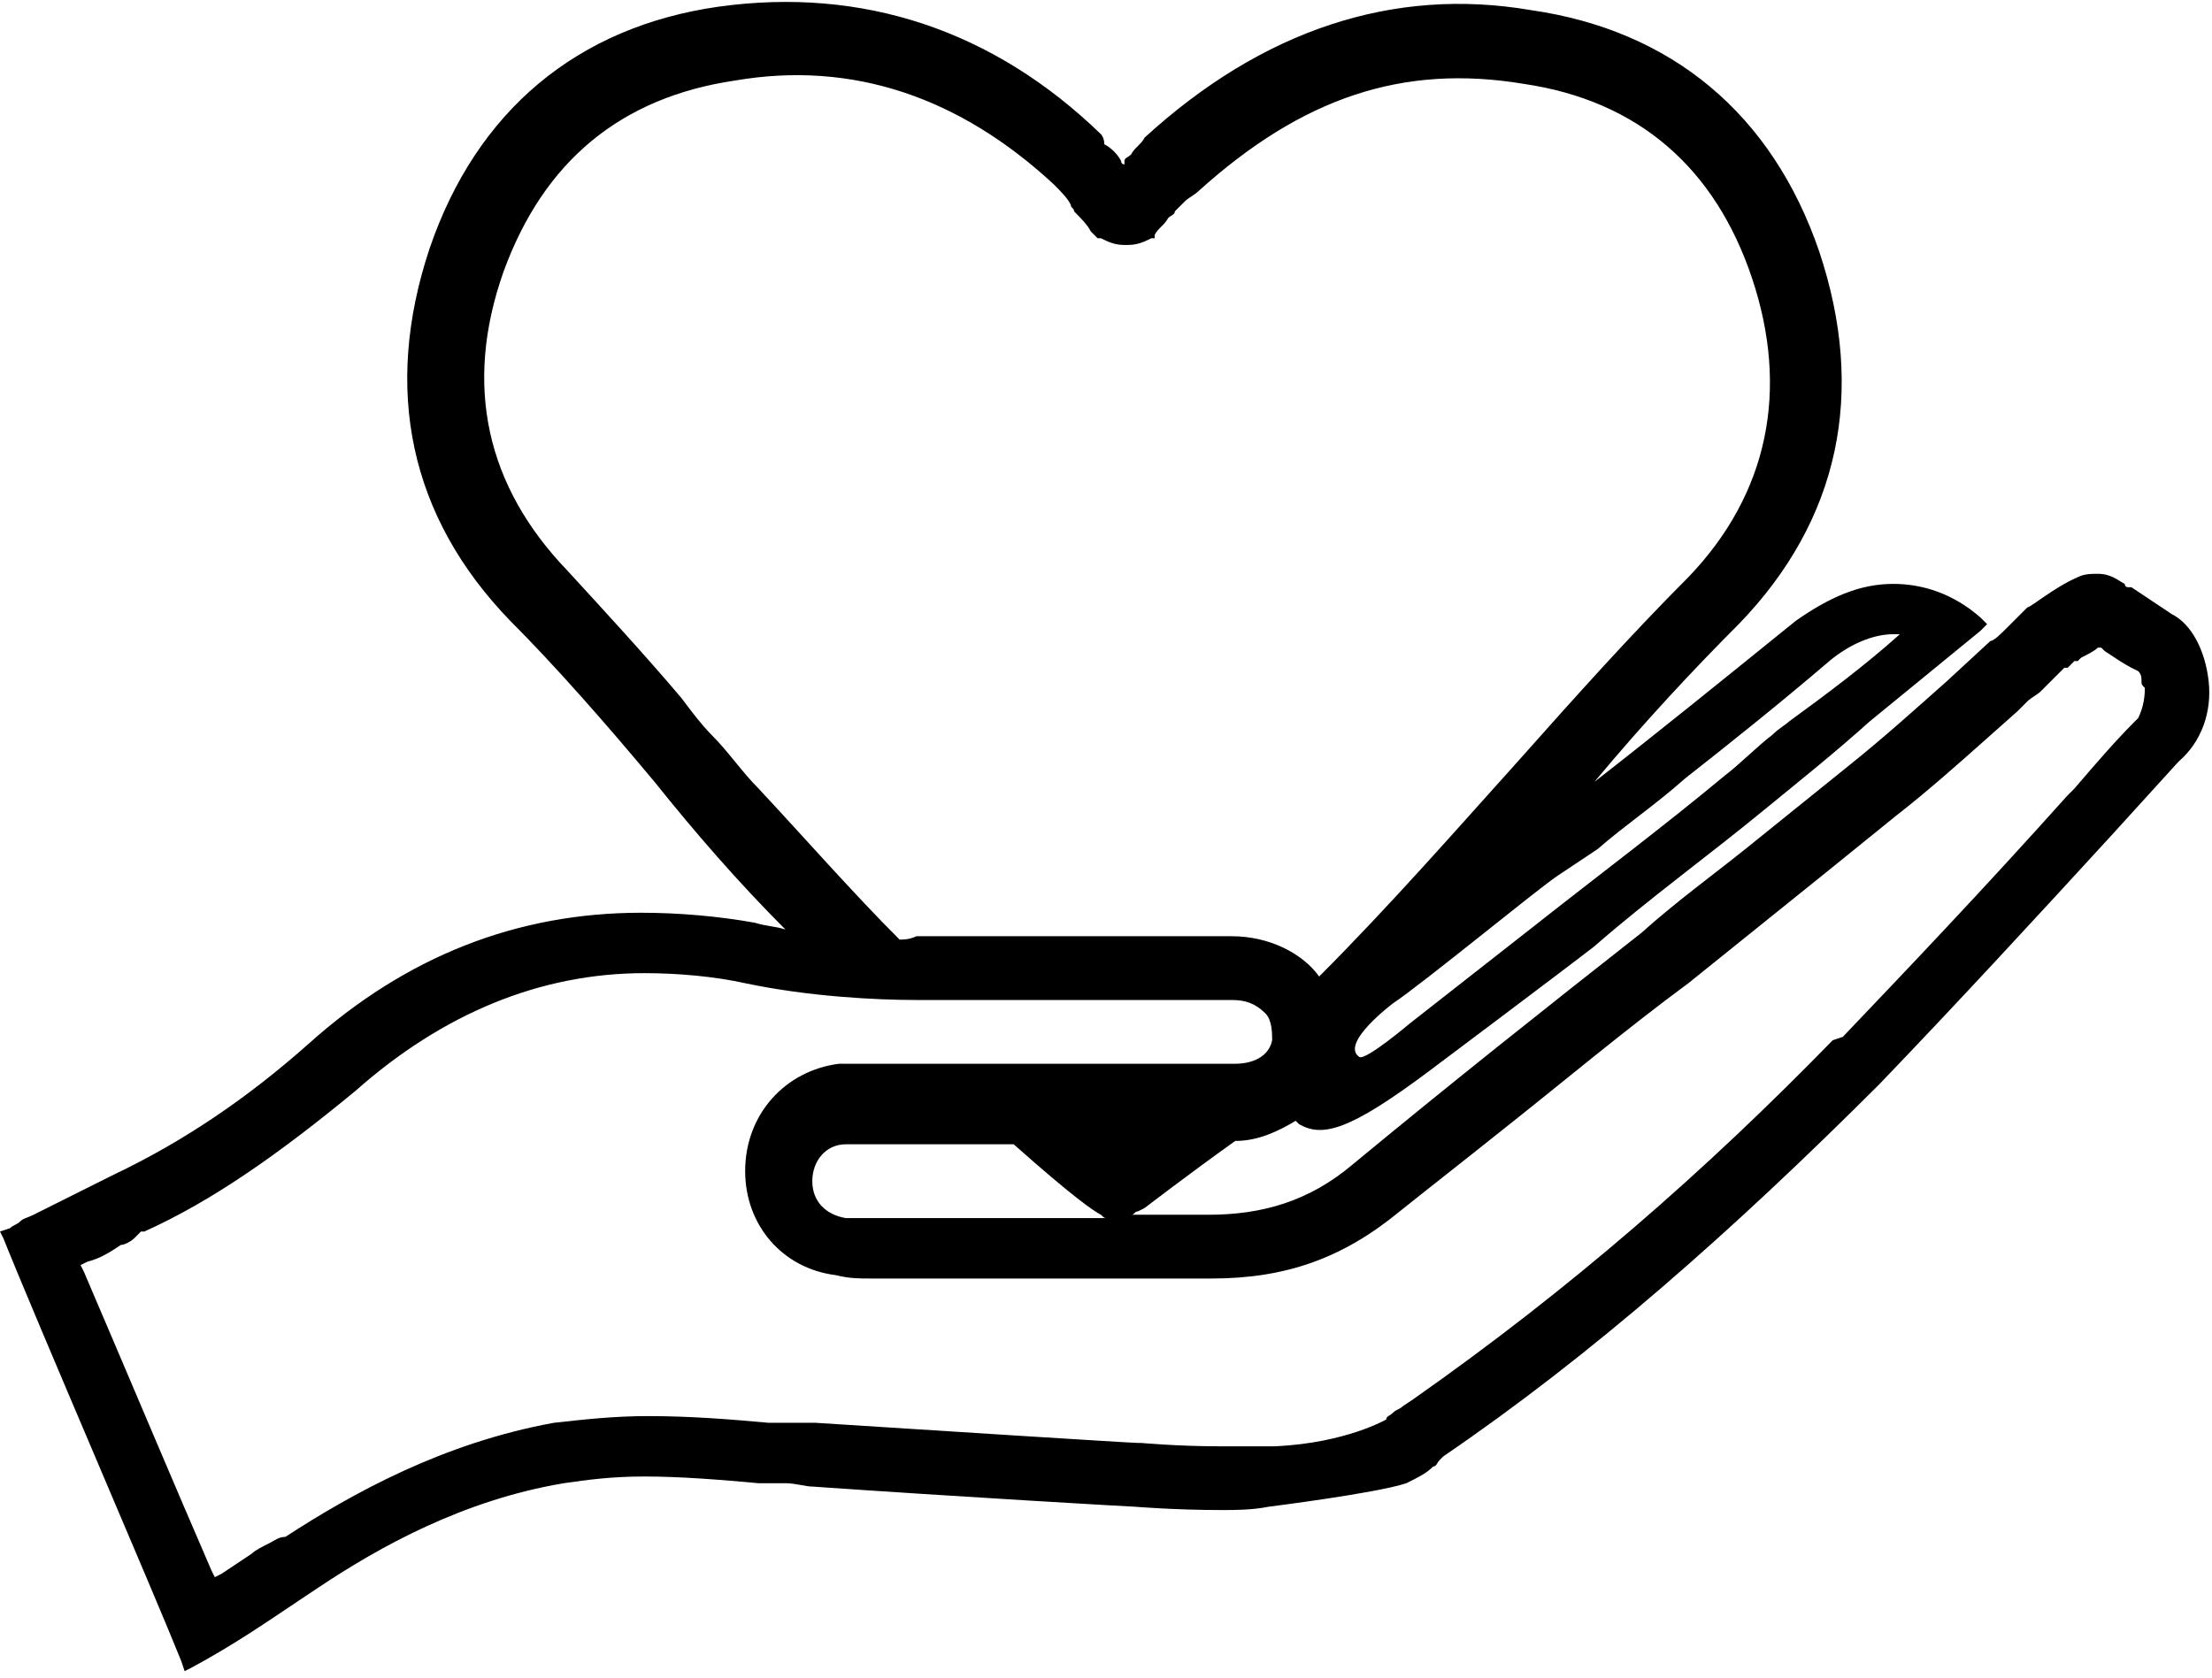
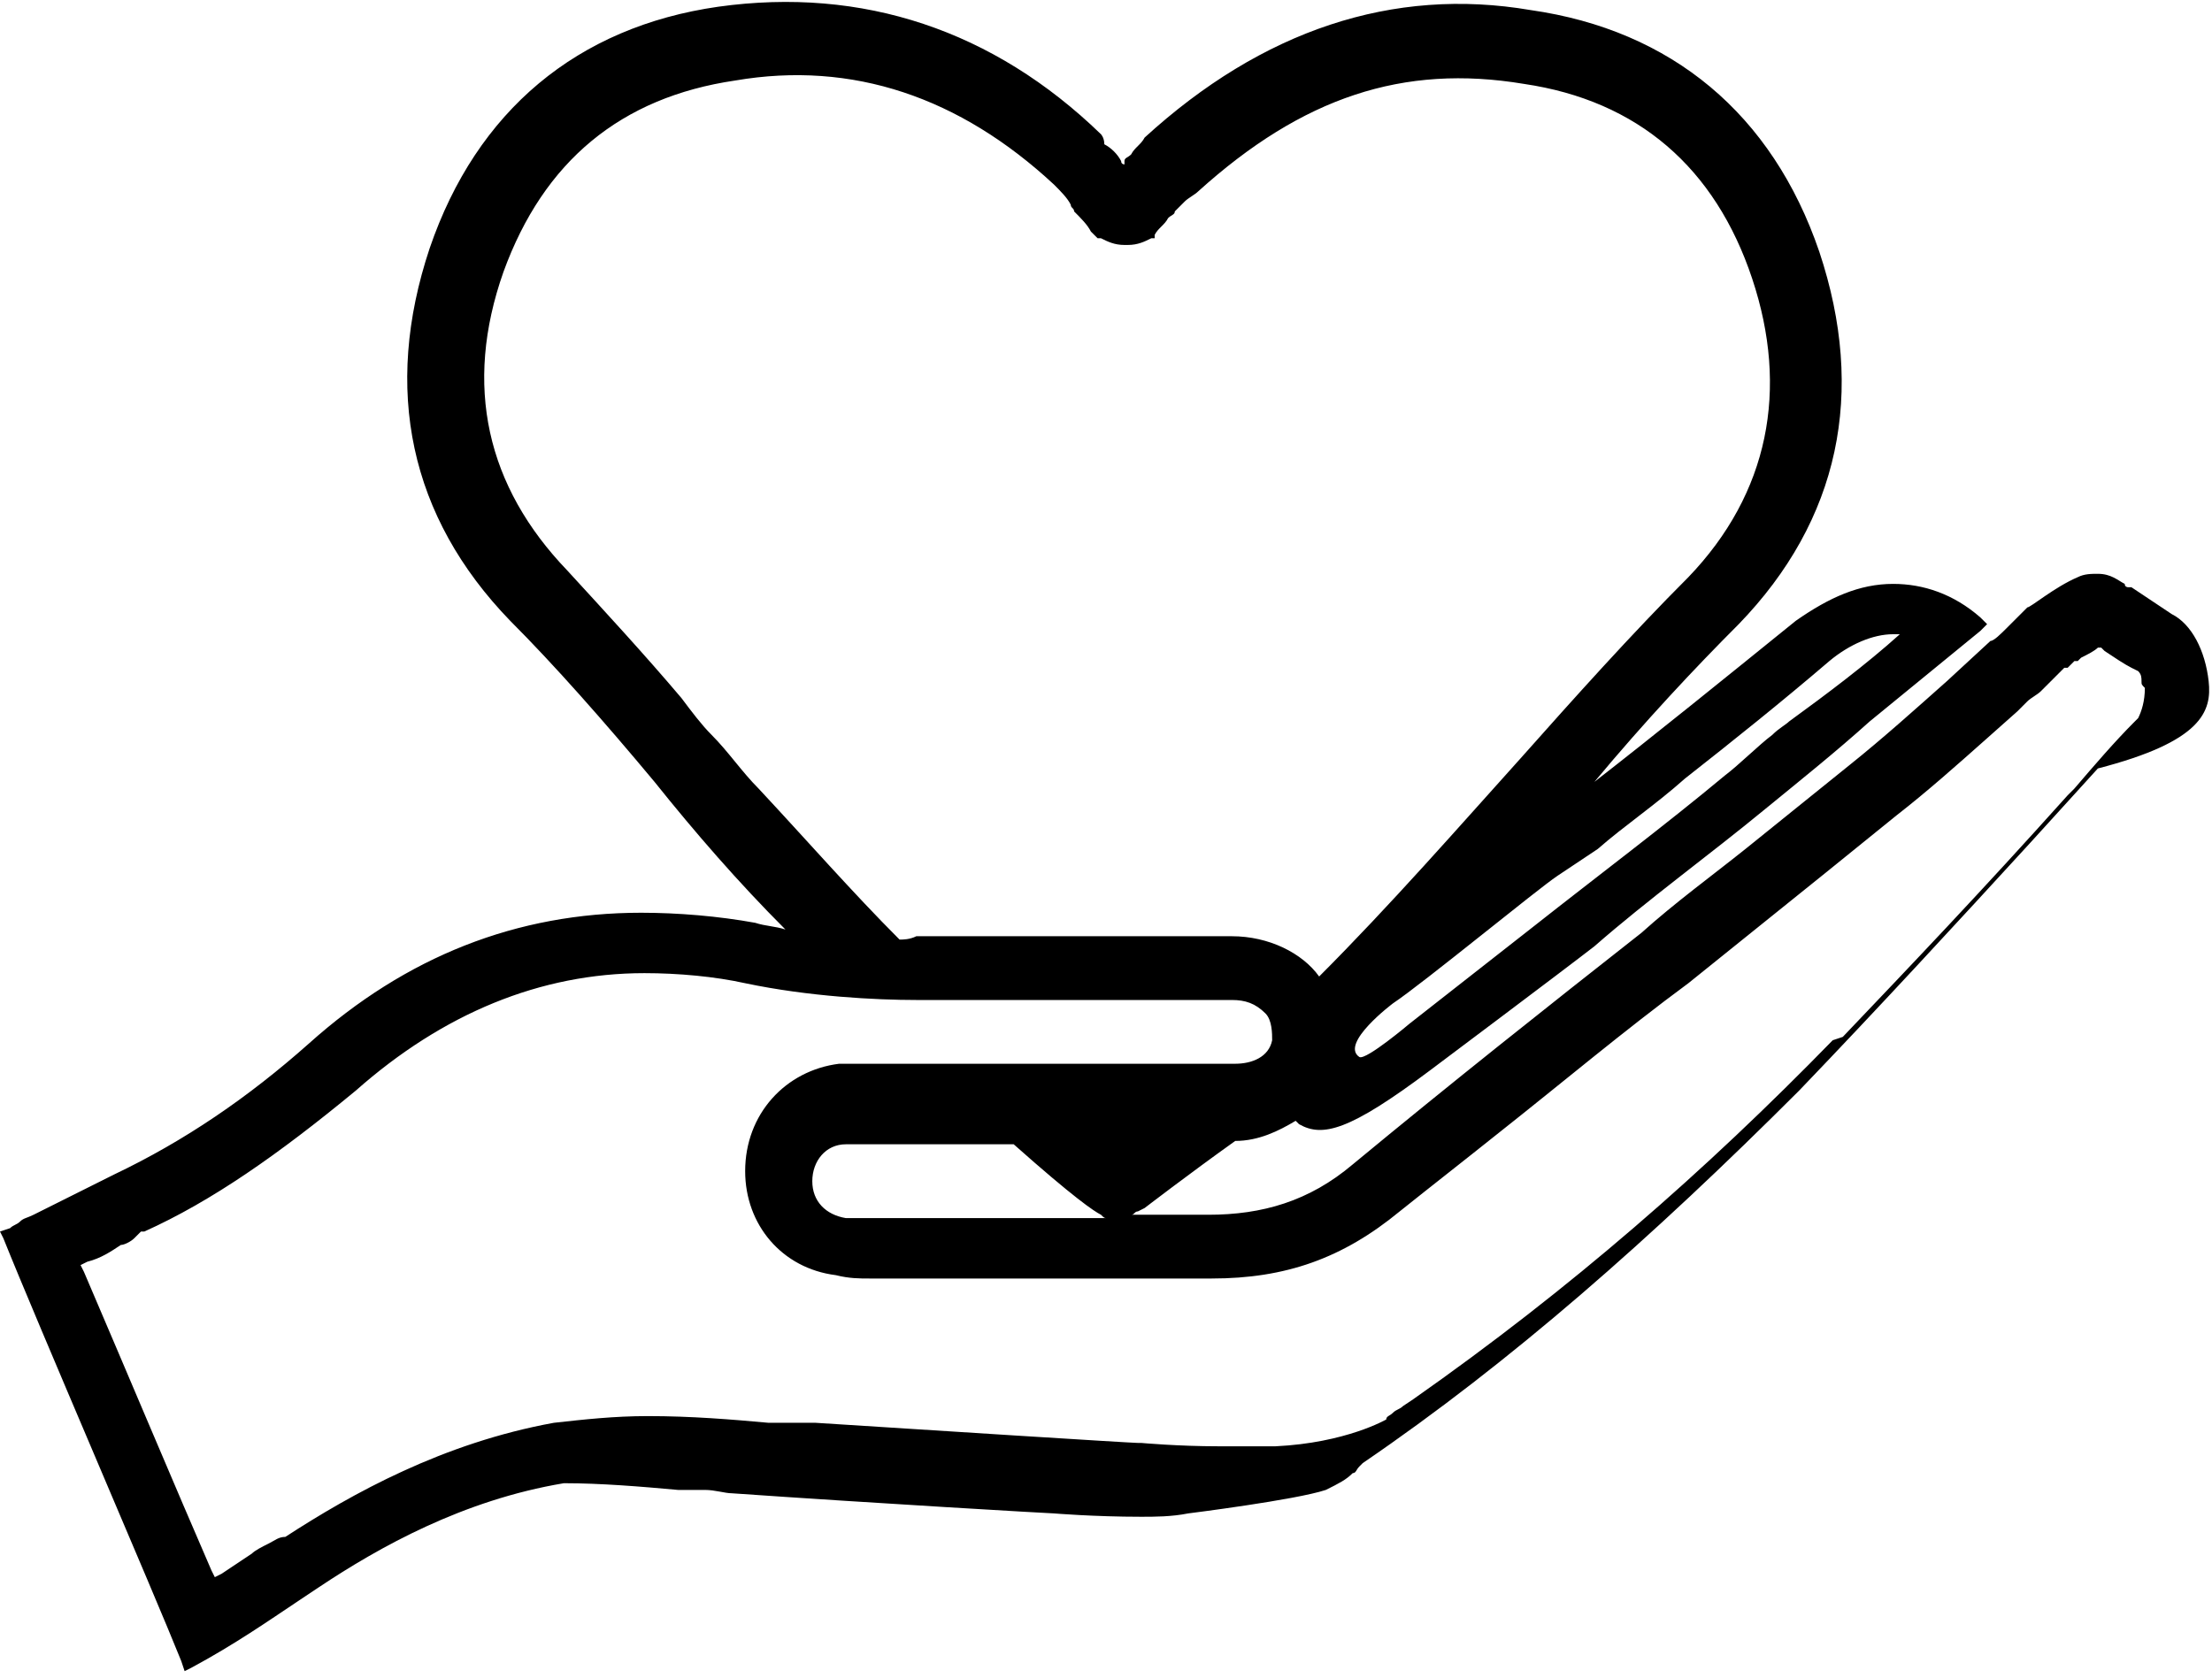
<svg xmlns="http://www.w3.org/2000/svg" version="1.1" id="Ebene_1" x="0px" y="0px" viewBox="0 0 65.9 50" style="enable-background:new 0 0 65.9 50;" xml:space="preserve">
-   <path d="M65.8,20.3c-0.1-0.9-0.5-1.7-1.1-2l-1.2-0.8l0,0h-0.1c0,0-0.1,0-0.1-0.1c-0.2-0.1-0.4-0.3-0.8-0.3c-0.2,0-0.4,0-0.6,0.1  c-0.7,0.3-1.4,0.9-1.5,0.9l-0.6,0.6c-0.2,0.2-0.4,0.4-0.5,0.4l-1.3,1.2c-0.9,0.8-1.9,1.7-2.9,2.5c-1,0.8-2.1,1.7-3.1,2.5  c-1,0.8-2.1,1.6-3.1,2.5c-2.8,2.2-5.7,4.5-8.6,6.9c-1.3,1.1-2.7,1.5-4.3,1.5h-2.3c0.1,0,0.1-0.1,0.2-0.1l0.2-0.1c0,0,1.3-1,2.7-2  c0.7,0,1.3-0.3,1.8-0.6c0,0,0.1,0.1,0.1,0.1c0.7,0.4,1.5,0.2,3.9-1.6c0,0,4-3,4.9-3.7c1.6-1.4,3.4-2.7,5.1-4.1  c1.1-0.9,2.1-1.7,3.1-2.6c1.1-0.9,2.2-1.8,3.3-2.7l0.2-0.2l-0.2-0.2c-0.8-0.7-1.7-1-2.6-1c-1,0-1.9,0.4-2.9,1.1l0,0  c-2.1,1.7-4.2,3.4-6,4.8c1.5-1.8,3-3.4,4.3-4.7c3-3.1,3.8-6.9,2.4-11.1c-1.4-4.1-4.4-6.6-8.6-7.2c-4.1-0.7-8,0.6-11.5,3.8  c-0.1,0.2-0.3,0.3-0.4,0.5c-0.1,0.1-0.2,0.1-0.2,0.2c0,0,0,0,0,0.1c0,0-0.1,0-0.1-0.1c-0.1-0.2-0.3-0.4-0.5-0.5  C32.9,4.1,32.8,4,32.8,4c-3.2-3.1-7.1-4.4-11.4-3.8c-4.2,0.6-7.2,3.1-8.6,7.2c-1.4,4.2-0.6,8,2.4,11.1c1.3,1.3,2.8,3,4.3,4.8  c1.2,1.5,2.5,3,3.9,4.4c-0.3-0.1-0.6-0.1-0.9-0.2c-1.1-0.2-2.3-0.3-3.4-0.3c-3.7,0-7,1.3-9.9,3.9C7.4,32.7,5.5,34,3.4,35L1,36.2  c-0.2,0.1-0.3,0.1-0.4,0.2c-0.1,0.1-0.2,0.1-0.3,0.2L0,36.7l0.1,0.2c1,2.5,4.5,10.6,5.3,12.6l0.1,0.3l0.2-0.1c1.3-0.7,2.3-1.4,3.2-2  l0.6-0.4c1.8-1.2,4.3-2.6,7.3-3.1c0.7-0.1,1.4-0.2,2.4-0.2c1.1,0,2.3,0.1,3.4,0.2c0.2,0,0.5,0,0.8,0c0.3,0,0.6,0.1,0.8,0.1  c0,0,0,0,0,0c4.3,0.3,9.5,0.6,9.6,0.6h0c0,0,1.2,0.1,2.6,0.1c0.4,0,0.9,0,1.4-0.1c0,0,3.2-0.4,4.1-0.7c0.4-0.2,0.6-0.3,0.8-0.5  c0.1,0,0.1-0.1,0.2-0.2l0.1-0.1c4.4-3,8.6-6.7,13-11.1c2.4-2.5,4.7-5,6.9-7.4l2-2.2C65.6,22.1,65.9,21.2,65.8,20.3z M8,46  c-0.2,0.1-0.4,0.2-0.5,0.3l-0.9,0.6L6.4,47l-0.1-0.2c-1-2.3-2.6-6.1-3.8-8.9l-0.1-0.2l0.2-0.1c0.4-0.1,0.7-0.3,1-0.5  C3.7,37.1,3.9,37,4,36.9l0.2-0.2l0.1,0c2-0.9,4-2.3,6.3-4.2c2.6-2.3,5.5-3.5,8.6-3.5c1,0,2.1,0.1,3,0.3c1.9,0.4,3.9,0.5,5.1,0.5h9.4  c0.4,0,0.7,0.1,1,0.4c0.2,0.2,0.2,0.6,0.2,0.8c-0.1,0.5-0.6,0.7-1.1,0.7H25.5l-0.5,0c-1.6,0.2-2.8,1.5-2.8,3.2  c0,1.6,1.1,2.9,2.7,3.1c0.4,0.1,0.7,0.1,1,0.1h10.2c2.2,0,3.9-0.6,5.6-2c1-0.8,1.9-1.5,2.9-2.3c1.9-1.5,3.8-3.1,5.7-4.5l4.1-3.3  l2.1-1.7c0.9-0.7,1.8-1.5,2.7-2.3l0.9-0.8c0.1-0.1,0.2-0.2,0.3-0.3c0.1-0.1,0.3-0.2,0.4-0.3l0.6-0.6c0,0,0.1-0.1,0.1-0.1l0.1,0  l0.1-0.1c0,0,0.1-0.1,0.1-0.1h0.1l0.1-0.1c0.2-0.1,0.4-0.2,0.5-0.3l0.1,0l0.1,0.1c0.3,0.2,0.6,0.4,0.8,0.5l0.2,0.1  c0.1,0.1,0.1,0.2,0.1,0.3c0,0.1,0,0.1,0.1,0.2c0,0.4-0.1,0.7-0.2,0.9l-0.1,0.1c-0.6,0.6-1.2,1.3-1.8,2l-0.2,0.2  c-2.6,2.9-4.7,5.1-6.7,7.2L54.6,31c-3.8,3.9-7.8,7.4-12.5,10.7l-0.3,0.2c-0.1,0.1-0.2,0.1-0.3,0.2c-0.1,0.1-0.2,0.1-0.2,0.2  c0,0-1.2,0.7-3.3,0.8h-1.7C35.1,43.1,34,43,34,43h-0.1c-0.2,0-6.5-0.4-9.6-0.6c-0.2,0-0.5,0-0.7,0c-0.3,0-0.5,0-0.7,0  c-1.1-0.1-2.3-0.2-3.6-0.2c-1,0-1.9,0.1-2.8,0.2c-3.3,0.6-6,2.1-8,3.4C8.3,45.8,8.2,45.9,8,46z M26.8,28c-1.4-1.4-2.8-3-4.2-4.5  c-0.5-0.5-0.9-1.1-1.4-1.6c-0.3-0.3-0.6-0.7-0.9-1.1c-1.1-1.3-2.3-2.6-3.4-3.8c-2.4-2.5-3.1-5.5-1.9-8.9c1.2-3.3,3.5-5.2,6.9-5.7  c3.5-0.6,6.7,0.5,9.5,3.1c0.2,0.2,0.4,0.4,0.5,0.6C31.9,6.2,32,6.2,32,6.3c0.2,0.2,0.4,0.4,0.5,0.6c0.1,0.1,0.1,0.1,0.2,0.2l0.1,0  c0.2,0.1,0.4,0.2,0.7,0.2h0.1c0.3,0,0.5-0.1,0.7-0.2l0.1,0l0-0.1c0.1-0.2,0.3-0.3,0.4-0.5C34.9,6.4,35,6.4,35,6.3  c0.1-0.1,0.2-0.2,0.3-0.3c0.1-0.1,0.3-0.2,0.4-0.3c3.1-2.8,6.1-3.8,9.7-3.2C48.8,3,51.1,5,52.2,8.3c1.1,3.3,0.5,6.4-1.9,8.9  c-1.7,1.7-3.4,3.6-5,5.4c-1.8,2-3.9,4.4-6,6.5c-0.5-0.7-1.5-1.2-2.6-1.2h-9.4C27.1,28,26.9,28,26.8,28C26.8,28,26.8,28,26.8,28z   M56.4,18.9h0.2c-1,0.9-2.2,1.8-3.3,2.6c-0.1,0.1-0.3,0.2-0.5,0.4c-0.4,0.3-1,0.9-1.4,1.2c-1.8,1.5-3.8,3-5.7,4.5l-3.7,2.9  c0,0-1.3,1.1-1.5,1c-0.6-0.4,1-1.6,1-1.6c0.9-0.6,4.3-3.4,4.9-3.8l1.2-0.8c0.8-0.7,1.7-1.3,2.6-2.1c1.4-1.1,2.9-2.3,4.3-3.5  C55.1,19.2,55.8,18.9,56.4,18.9z M26,36.3l-0.8,0c-0.6-0.1-1-0.5-1-1.1c0-0.6,0.4-1.1,1-1.1h5c1.8,1.6,2.4,2,2.6,2.1  c0.1,0.1,0.1,0.1,0.2,0.1H26z" />
+   <path d="M65.8,20.3c-0.1-0.9-0.5-1.7-1.1-2l-1.2-0.8l0,0h-0.1c0,0-0.1,0-0.1-0.1c-0.2-0.1-0.4-0.3-0.8-0.3c-0.2,0-0.4,0-0.6,0.1  c-0.7,0.3-1.4,0.9-1.5,0.9l-0.6,0.6c-0.2,0.2-0.4,0.4-0.5,0.4l-1.3,1.2c-0.9,0.8-1.9,1.7-2.9,2.5c-1,0.8-2.1,1.7-3.1,2.5  c-1,0.8-2.1,1.6-3.1,2.5c-2.8,2.2-5.7,4.5-8.6,6.9c-1.3,1.1-2.7,1.5-4.3,1.5h-2.3c0.1,0,0.1-0.1,0.2-0.1l0.2-0.1c0,0,1.3-1,2.7-2  c0.7,0,1.3-0.3,1.8-0.6c0,0,0.1,0.1,0.1,0.1c0.7,0.4,1.5,0.2,3.9-1.6c0,0,4-3,4.9-3.7c1.6-1.4,3.4-2.7,5.1-4.1  c1.1-0.9,2.1-1.7,3.1-2.6c1.1-0.9,2.2-1.8,3.3-2.7l0.2-0.2l-0.2-0.2c-0.8-0.7-1.7-1-2.6-1c-1,0-1.9,0.4-2.9,1.1l0,0  c-2.1,1.7-4.2,3.4-6,4.8c1.5-1.8,3-3.4,4.3-4.7c3-3.1,3.8-6.9,2.4-11.1c-1.4-4.1-4.4-6.6-8.6-7.2c-4.1-0.7-8,0.6-11.5,3.8  c-0.1,0.2-0.3,0.3-0.4,0.5c-0.1,0.1-0.2,0.1-0.2,0.2c0,0,0,0,0,0.1c0,0-0.1,0-0.1-0.1c-0.1-0.2-0.3-0.4-0.5-0.5  C32.9,4.1,32.8,4,32.8,4c-3.2-3.1-7.1-4.4-11.4-3.8c-4.2,0.6-7.2,3.1-8.6,7.2c-1.4,4.2-0.6,8,2.4,11.1c1.3,1.3,2.8,3,4.3,4.8  c1.2,1.5,2.5,3,3.9,4.4c-0.3-0.1-0.6-0.1-0.9-0.2c-1.1-0.2-2.3-0.3-3.4-0.3c-3.7,0-7,1.3-9.9,3.9C7.4,32.7,5.5,34,3.4,35L1,36.2  c-0.2,0.1-0.3,0.1-0.4,0.2c-0.1,0.1-0.2,0.1-0.3,0.2L0,36.7l0.1,0.2c1,2.5,4.5,10.6,5.3,12.6l0.1,0.3l0.2-0.1c1.3-0.7,2.3-1.4,3.2-2  l0.6-0.4c1.8-1.2,4.3-2.6,7.3-3.1c1.1,0,2.3,0.1,3.4,0.2c0.2,0,0.5,0,0.8,0c0.3,0,0.6,0.1,0.8,0.1  c0,0,0,0,0,0c4.3,0.3,9.5,0.6,9.6,0.6h0c0,0,1.2,0.1,2.6,0.1c0.4,0,0.9,0,1.4-0.1c0,0,3.2-0.4,4.1-0.7c0.4-0.2,0.6-0.3,0.8-0.5  c0.1,0,0.1-0.1,0.2-0.2l0.1-0.1c4.4-3,8.6-6.7,13-11.1c2.4-2.5,4.7-5,6.9-7.4l2-2.2C65.6,22.1,65.9,21.2,65.8,20.3z M8,46  c-0.2,0.1-0.4,0.2-0.5,0.3l-0.9,0.6L6.4,47l-0.1-0.2c-1-2.3-2.6-6.1-3.8-8.9l-0.1-0.2l0.2-0.1c0.4-0.1,0.7-0.3,1-0.5  C3.7,37.1,3.9,37,4,36.9l0.2-0.2l0.1,0c2-0.9,4-2.3,6.3-4.2c2.6-2.3,5.5-3.5,8.6-3.5c1,0,2.1,0.1,3,0.3c1.9,0.4,3.9,0.5,5.1,0.5h9.4  c0.4,0,0.7,0.1,1,0.4c0.2,0.2,0.2,0.6,0.2,0.8c-0.1,0.5-0.6,0.7-1.1,0.7H25.5l-0.5,0c-1.6,0.2-2.8,1.5-2.8,3.2  c0,1.6,1.1,2.9,2.7,3.1c0.4,0.1,0.7,0.1,1,0.1h10.2c2.2,0,3.9-0.6,5.6-2c1-0.8,1.9-1.5,2.9-2.3c1.9-1.5,3.8-3.1,5.7-4.5l4.1-3.3  l2.1-1.7c0.9-0.7,1.8-1.5,2.7-2.3l0.9-0.8c0.1-0.1,0.2-0.2,0.3-0.3c0.1-0.1,0.3-0.2,0.4-0.3l0.6-0.6c0,0,0.1-0.1,0.1-0.1l0.1,0  l0.1-0.1c0,0,0.1-0.1,0.1-0.1h0.1l0.1-0.1c0.2-0.1,0.4-0.2,0.5-0.3l0.1,0l0.1,0.1c0.3,0.2,0.6,0.4,0.8,0.5l0.2,0.1  c0.1,0.1,0.1,0.2,0.1,0.3c0,0.1,0,0.1,0.1,0.2c0,0.4-0.1,0.7-0.2,0.9l-0.1,0.1c-0.6,0.6-1.2,1.3-1.8,2l-0.2,0.2  c-2.6,2.9-4.7,5.1-6.7,7.2L54.6,31c-3.8,3.9-7.8,7.4-12.5,10.7l-0.3,0.2c-0.1,0.1-0.2,0.1-0.3,0.2c-0.1,0.1-0.2,0.1-0.2,0.2  c0,0-1.2,0.7-3.3,0.8h-1.7C35.1,43.1,34,43,34,43h-0.1c-0.2,0-6.5-0.4-9.6-0.6c-0.2,0-0.5,0-0.7,0c-0.3,0-0.5,0-0.7,0  c-1.1-0.1-2.3-0.2-3.6-0.2c-1,0-1.9,0.1-2.8,0.2c-3.3,0.6-6,2.1-8,3.4C8.3,45.8,8.2,45.9,8,46z M26.8,28c-1.4-1.4-2.8-3-4.2-4.5  c-0.5-0.5-0.9-1.1-1.4-1.6c-0.3-0.3-0.6-0.7-0.9-1.1c-1.1-1.3-2.3-2.6-3.4-3.8c-2.4-2.5-3.1-5.5-1.9-8.9c1.2-3.3,3.5-5.2,6.9-5.7  c3.5-0.6,6.7,0.5,9.5,3.1c0.2,0.2,0.4,0.4,0.5,0.6C31.9,6.2,32,6.2,32,6.3c0.2,0.2,0.4,0.4,0.5,0.6c0.1,0.1,0.1,0.1,0.2,0.2l0.1,0  c0.2,0.1,0.4,0.2,0.7,0.2h0.1c0.3,0,0.5-0.1,0.7-0.2l0.1,0l0-0.1c0.1-0.2,0.3-0.3,0.4-0.5C34.9,6.4,35,6.4,35,6.3  c0.1-0.1,0.2-0.2,0.3-0.3c0.1-0.1,0.3-0.2,0.4-0.3c3.1-2.8,6.1-3.8,9.7-3.2C48.8,3,51.1,5,52.2,8.3c1.1,3.3,0.5,6.4-1.9,8.9  c-1.7,1.7-3.4,3.6-5,5.4c-1.8,2-3.9,4.4-6,6.5c-0.5-0.7-1.5-1.2-2.6-1.2h-9.4C27.1,28,26.9,28,26.8,28C26.8,28,26.8,28,26.8,28z   M56.4,18.9h0.2c-1,0.9-2.2,1.8-3.3,2.6c-0.1,0.1-0.3,0.2-0.5,0.4c-0.4,0.3-1,0.9-1.4,1.2c-1.8,1.5-3.8,3-5.7,4.5l-3.7,2.9  c0,0-1.3,1.1-1.5,1c-0.6-0.4,1-1.6,1-1.6c0.9-0.6,4.3-3.4,4.9-3.8l1.2-0.8c0.8-0.7,1.7-1.3,2.6-2.1c1.4-1.1,2.9-2.3,4.3-3.5  C55.1,19.2,55.8,18.9,56.4,18.9z M26,36.3l-0.8,0c-0.6-0.1-1-0.5-1-1.1c0-0.6,0.4-1.1,1-1.1h5c1.8,1.6,2.4,2,2.6,2.1  c0.1,0.1,0.1,0.1,0.2,0.1H26z" />
</svg>